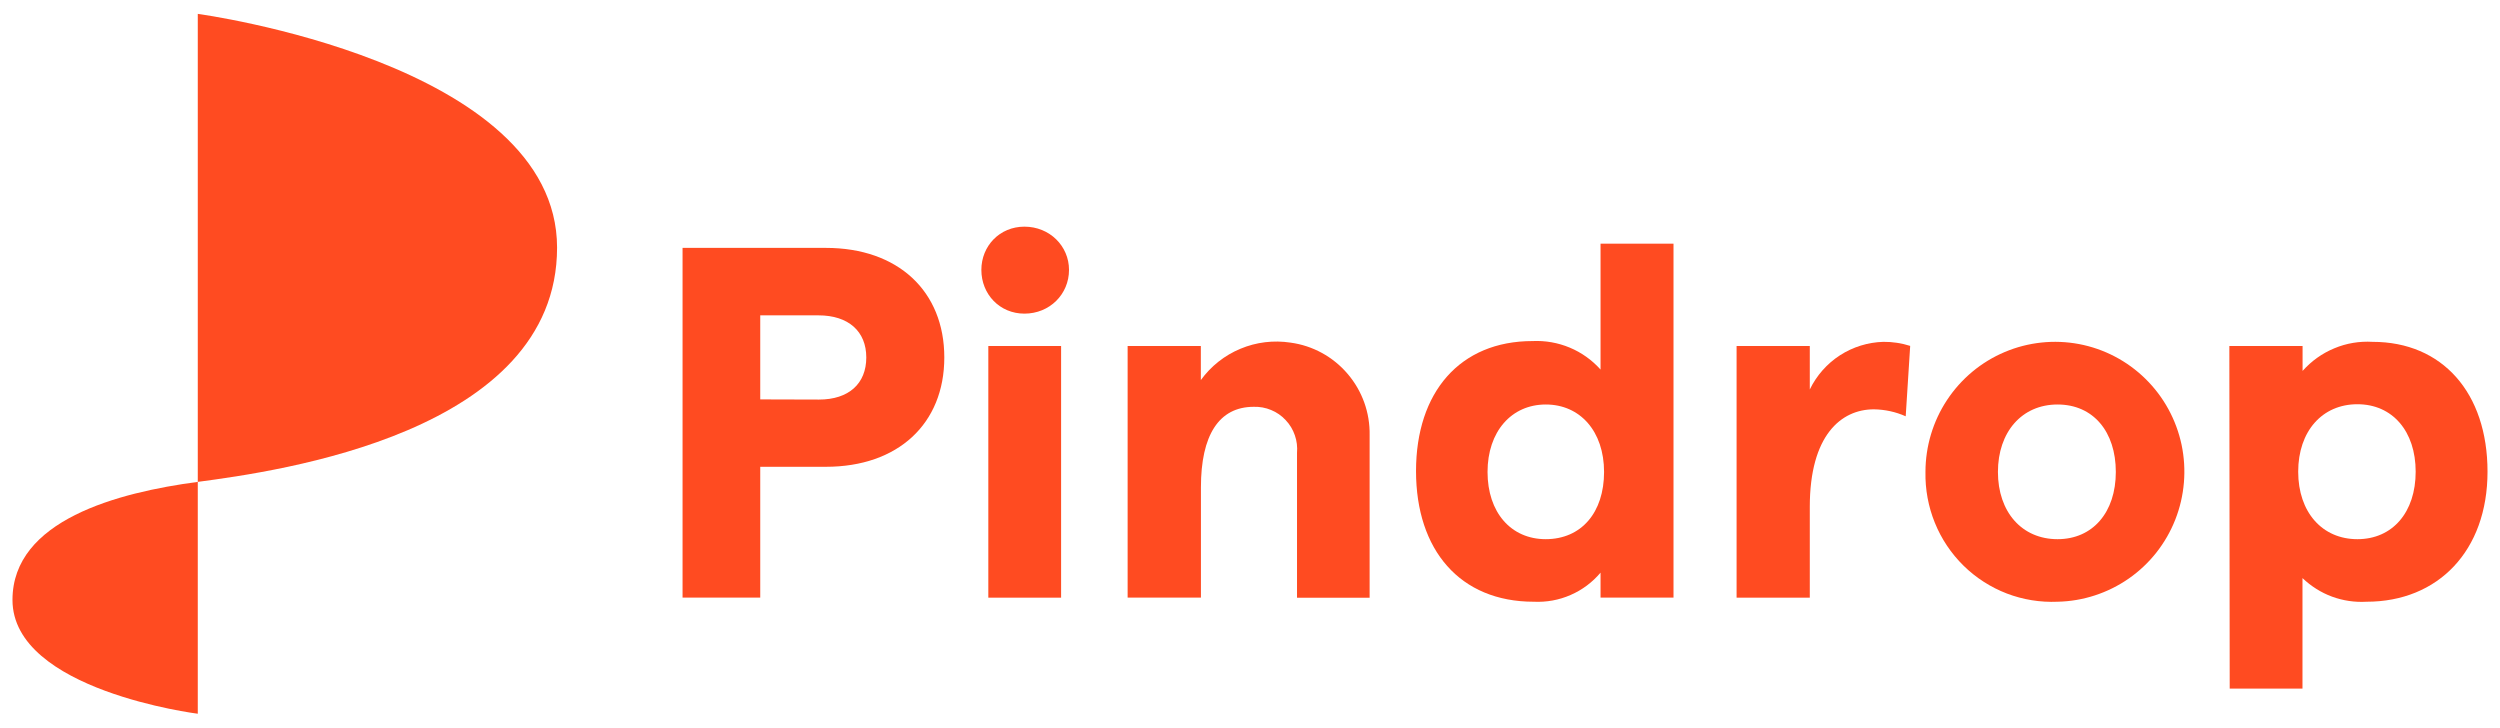
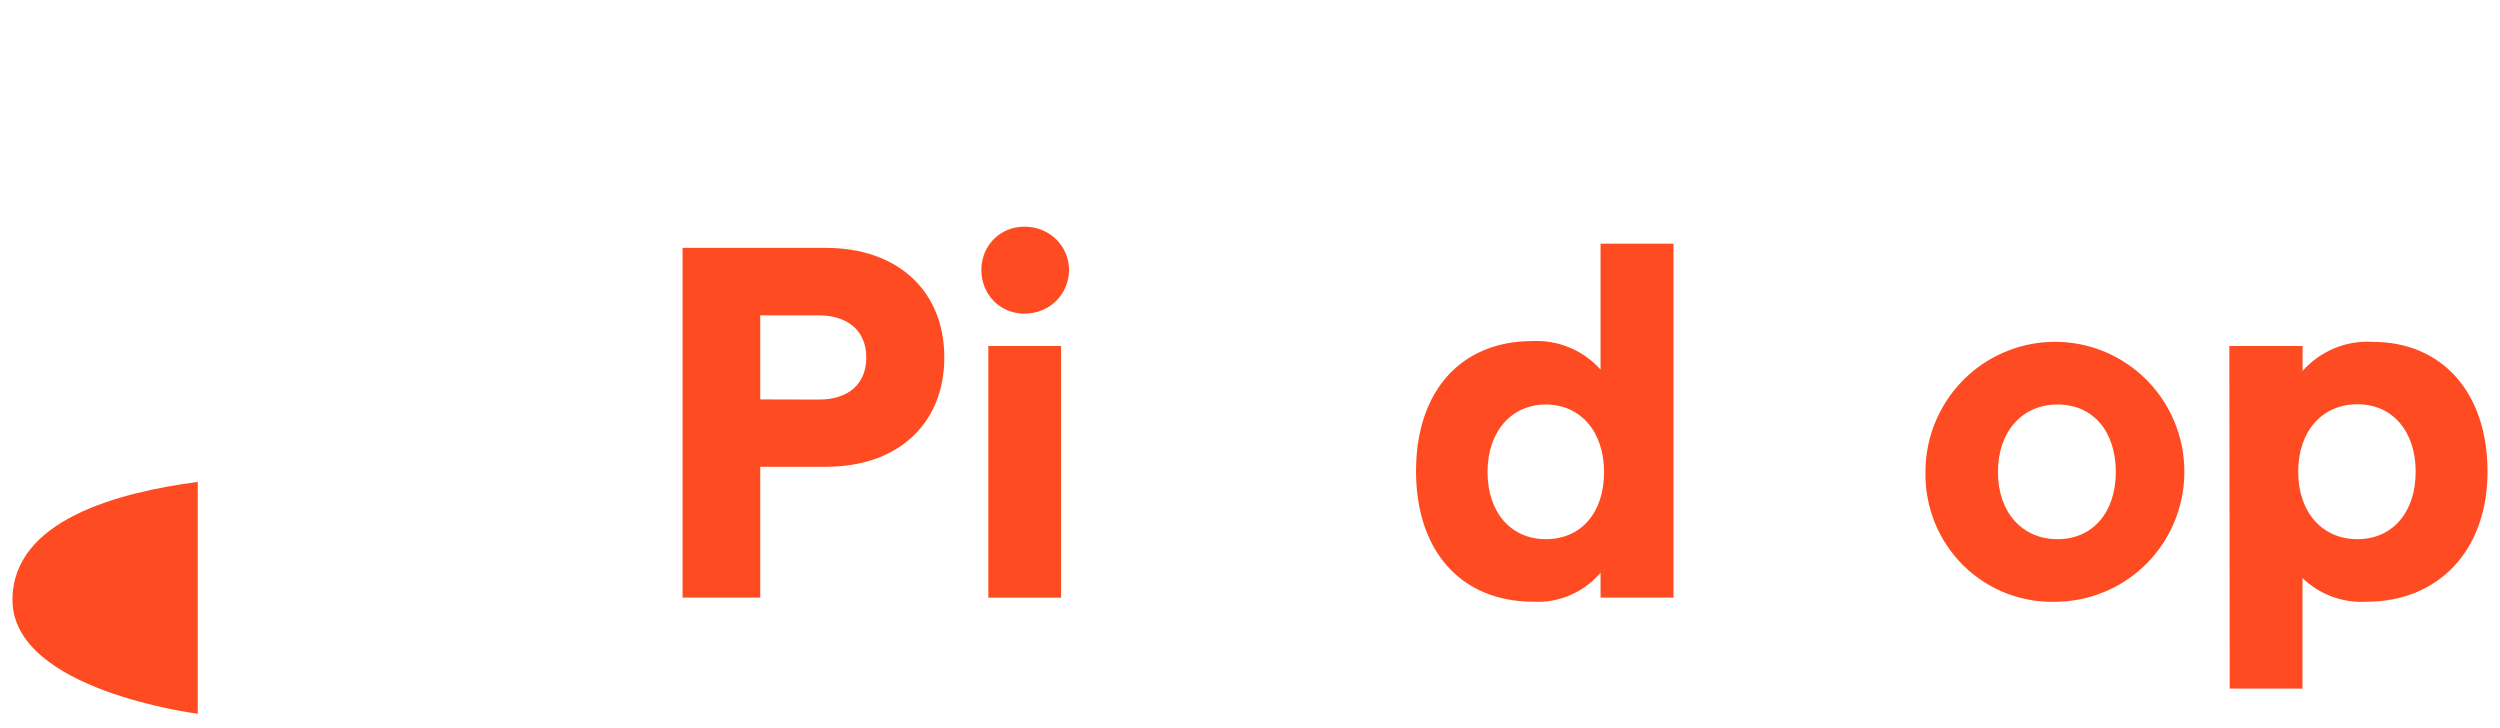
<svg xmlns="http://www.w3.org/2000/svg" width="134" height="39" viewBox="0 0 134 39" fill="none">
  <path d="M10.601 25.829C6.307 26.398 0.669 27.887 0.669 32.156C0.669 37.012 10.601 38.256 10.601 38.256V25.829Z" fill="#FF4B21" />
-   <path d="M10.601 0.744C10.601 0.744 29.859 3.339 29.859 13.273C29.859 23.211 14.894 25.256 10.601 25.829V0.744Z" fill="#FF4B21" />
  <path d="M36.585 32.031H40.749V25.02H44.268C48.137 25.02 50.615 22.712 50.615 19.16C50.615 15.608 48.137 13.287 44.268 13.287H36.585V32.031ZM40.749 21.408V16.903H43.872C45.475 16.903 46.433 17.759 46.433 19.16C46.433 20.561 45.498 21.417 43.895 21.417L40.749 21.408Z" fill="#FF4B21" />
-   <path d="M60.445 32.031H64.37V26.12C64.37 23.332 65.328 21.805 67.203 21.805C67.52 21.796 67.838 21.852 68.133 21.977C68.428 22.097 68.695 22.282 68.912 22.518C69.133 22.749 69.299 23.026 69.404 23.332C69.51 23.632 69.547 23.956 69.52 24.275V32.04H73.412V23.327C73.435 22.125 73.016 20.954 72.233 20.039C71.454 19.123 70.363 18.526 69.174 18.365C68.267 18.226 67.336 18.337 66.489 18.693C65.641 19.044 64.904 19.627 64.365 20.372V18.545H60.441V32.031H60.445Z" fill="#FF4B21" />
  <path d="M82.21 32.253C82.887 32.285 83.56 32.165 84.181 31.892C84.803 31.624 85.352 31.212 85.789 30.694V32.031H89.7V13.06H85.789V19.808C85.333 19.299 84.771 18.896 84.14 18.633C83.509 18.369 82.827 18.249 82.145 18.281C78.253 18.281 75.899 21.019 75.899 25.251C75.899 29.483 78.253 32.253 82.21 32.253ZM82.855 28.9C80.98 28.9 79.732 27.457 79.732 25.297C79.732 23.133 81.012 21.681 82.855 21.681C84.697 21.681 85.978 23.123 85.978 25.297C85.978 27.471 84.762 28.9 82.846 28.9H82.855Z" fill="#FF4B21" />
-   <path d="M102.146 22.314L102.386 18.54C101.92 18.392 101.437 18.318 100.948 18.323C100.119 18.346 99.318 18.596 98.622 19.044C97.927 19.493 97.369 20.127 97.005 20.876V18.545H93.081V32.035H97.005V27.166C97.005 23.332 98.682 21.94 100.442 21.94C101.031 21.949 101.612 22.074 102.146 22.314Z" fill="#FF4B21" />
  <path d="M110.285 32.253C111.653 32.225 112.98 31.79 114.104 31.009C115.228 30.227 116.094 29.126 116.596 27.85C117.098 26.574 117.213 25.177 116.932 23.836C116.647 22.494 115.974 21.264 114.998 20.307C114.021 19.345 112.782 18.698 111.442 18.443C110.097 18.189 108.71 18.337 107.452 18.869C106.19 19.401 105.117 20.298 104.362 21.44C103.606 22.582 103.205 23.928 103.205 25.297C103.187 26.231 103.357 27.156 103.708 28.021C104.058 28.886 104.583 29.668 105.246 30.32C105.909 30.972 106.702 31.48 107.568 31.813C108.429 32.142 109.359 32.294 110.285 32.253ZM110.285 28.9C108.369 28.9 107.089 27.438 107.089 25.297C107.089 23.156 108.369 21.681 110.285 21.681C112.202 21.681 113.408 23.142 113.408 25.297C113.408 27.452 112.179 28.9 110.285 28.9Z" fill="#FF4B21" />
  <path d="M119.512 36.91H123.413V30.986C123.869 31.42 124.408 31.763 124.998 31.98C125.587 32.197 126.219 32.29 126.845 32.253C130.687 32.253 133.331 29.515 133.331 25.283C133.331 21.052 130.908 18.323 127.172 18.323C126.472 18.281 125.767 18.397 125.118 18.67C124.468 18.938 123.888 19.354 123.418 19.882V18.545H119.493L119.512 36.91ZM126.357 28.9C124.473 28.9 123.183 27.457 123.183 25.283C123.183 23.11 124.473 21.667 126.357 21.667C128.241 21.667 129.48 23.119 129.48 25.283C129.48 27.448 128.25 28.9 126.357 28.9Z" fill="#FF4B21" />
  <path d="M52.601 14.466C52.601 13.185 53.582 12.149 54.908 12.149C56.263 12.149 57.299 13.19 57.299 14.466C57.299 15.77 56.263 16.811 54.908 16.811C53.587 16.811 52.601 15.775 52.601 14.466ZM52.974 18.545H56.875V32.035H52.974V18.545Z" fill="#FF4B21" />
</svg>